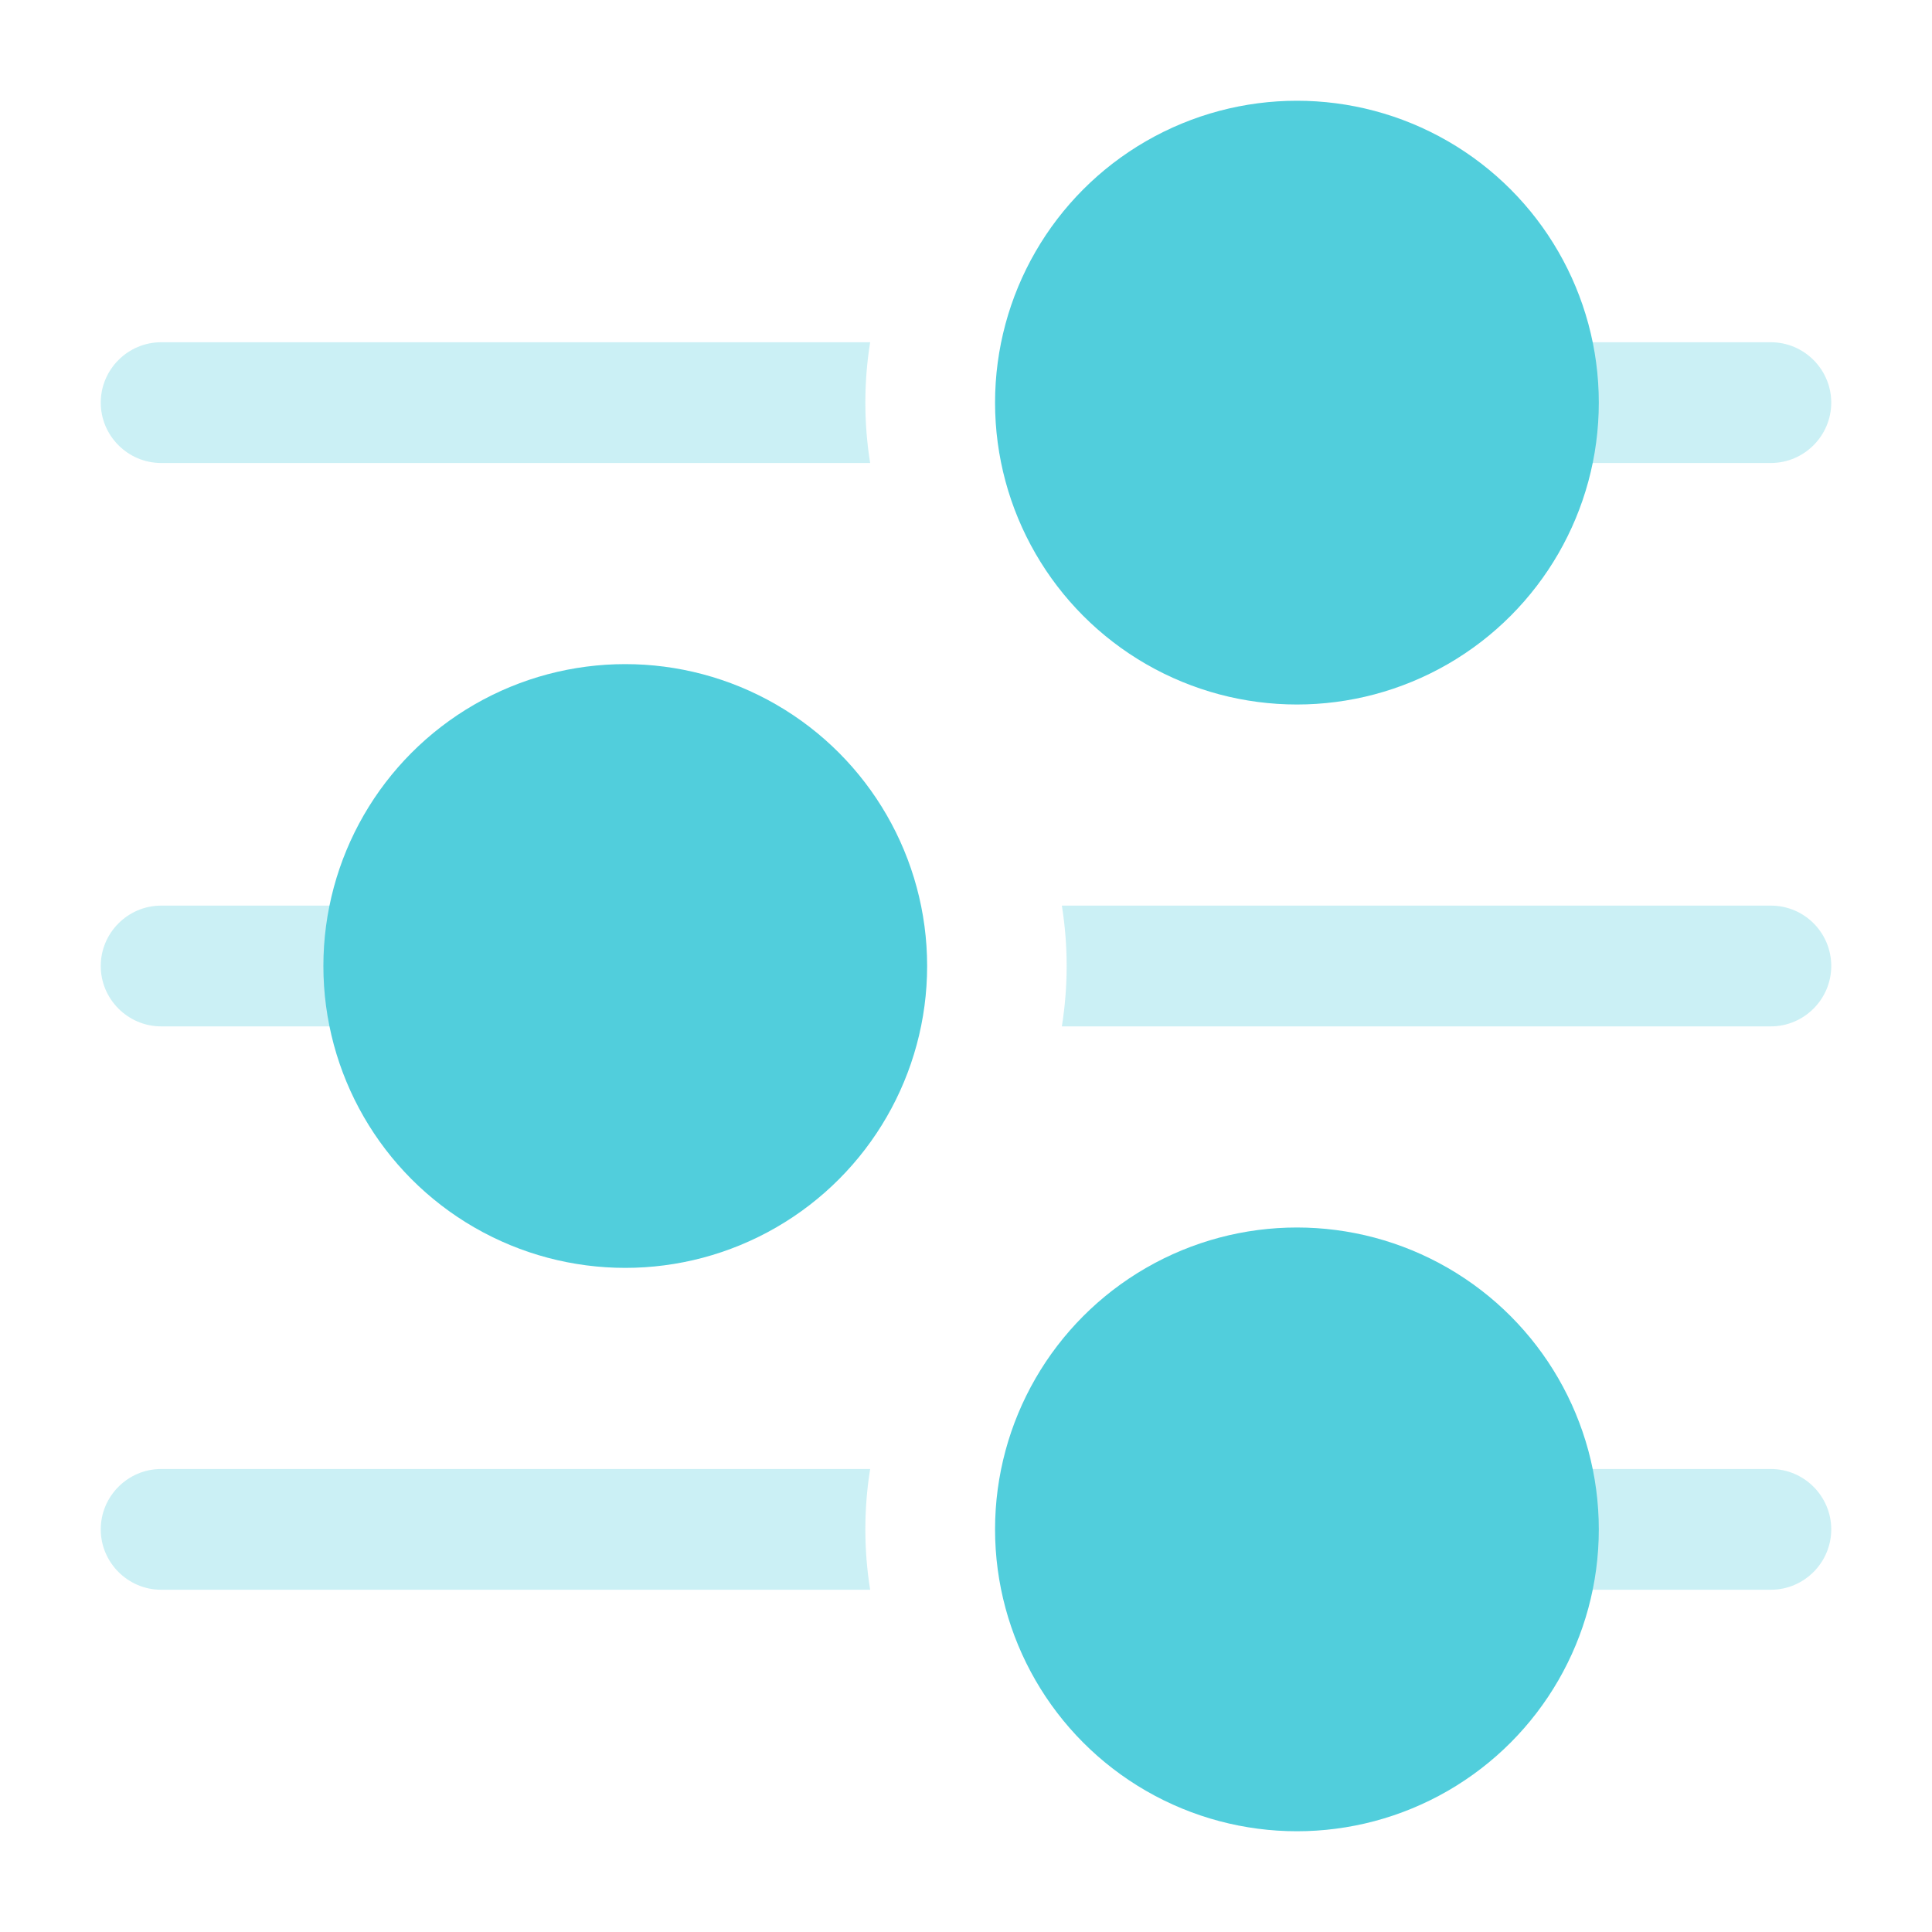
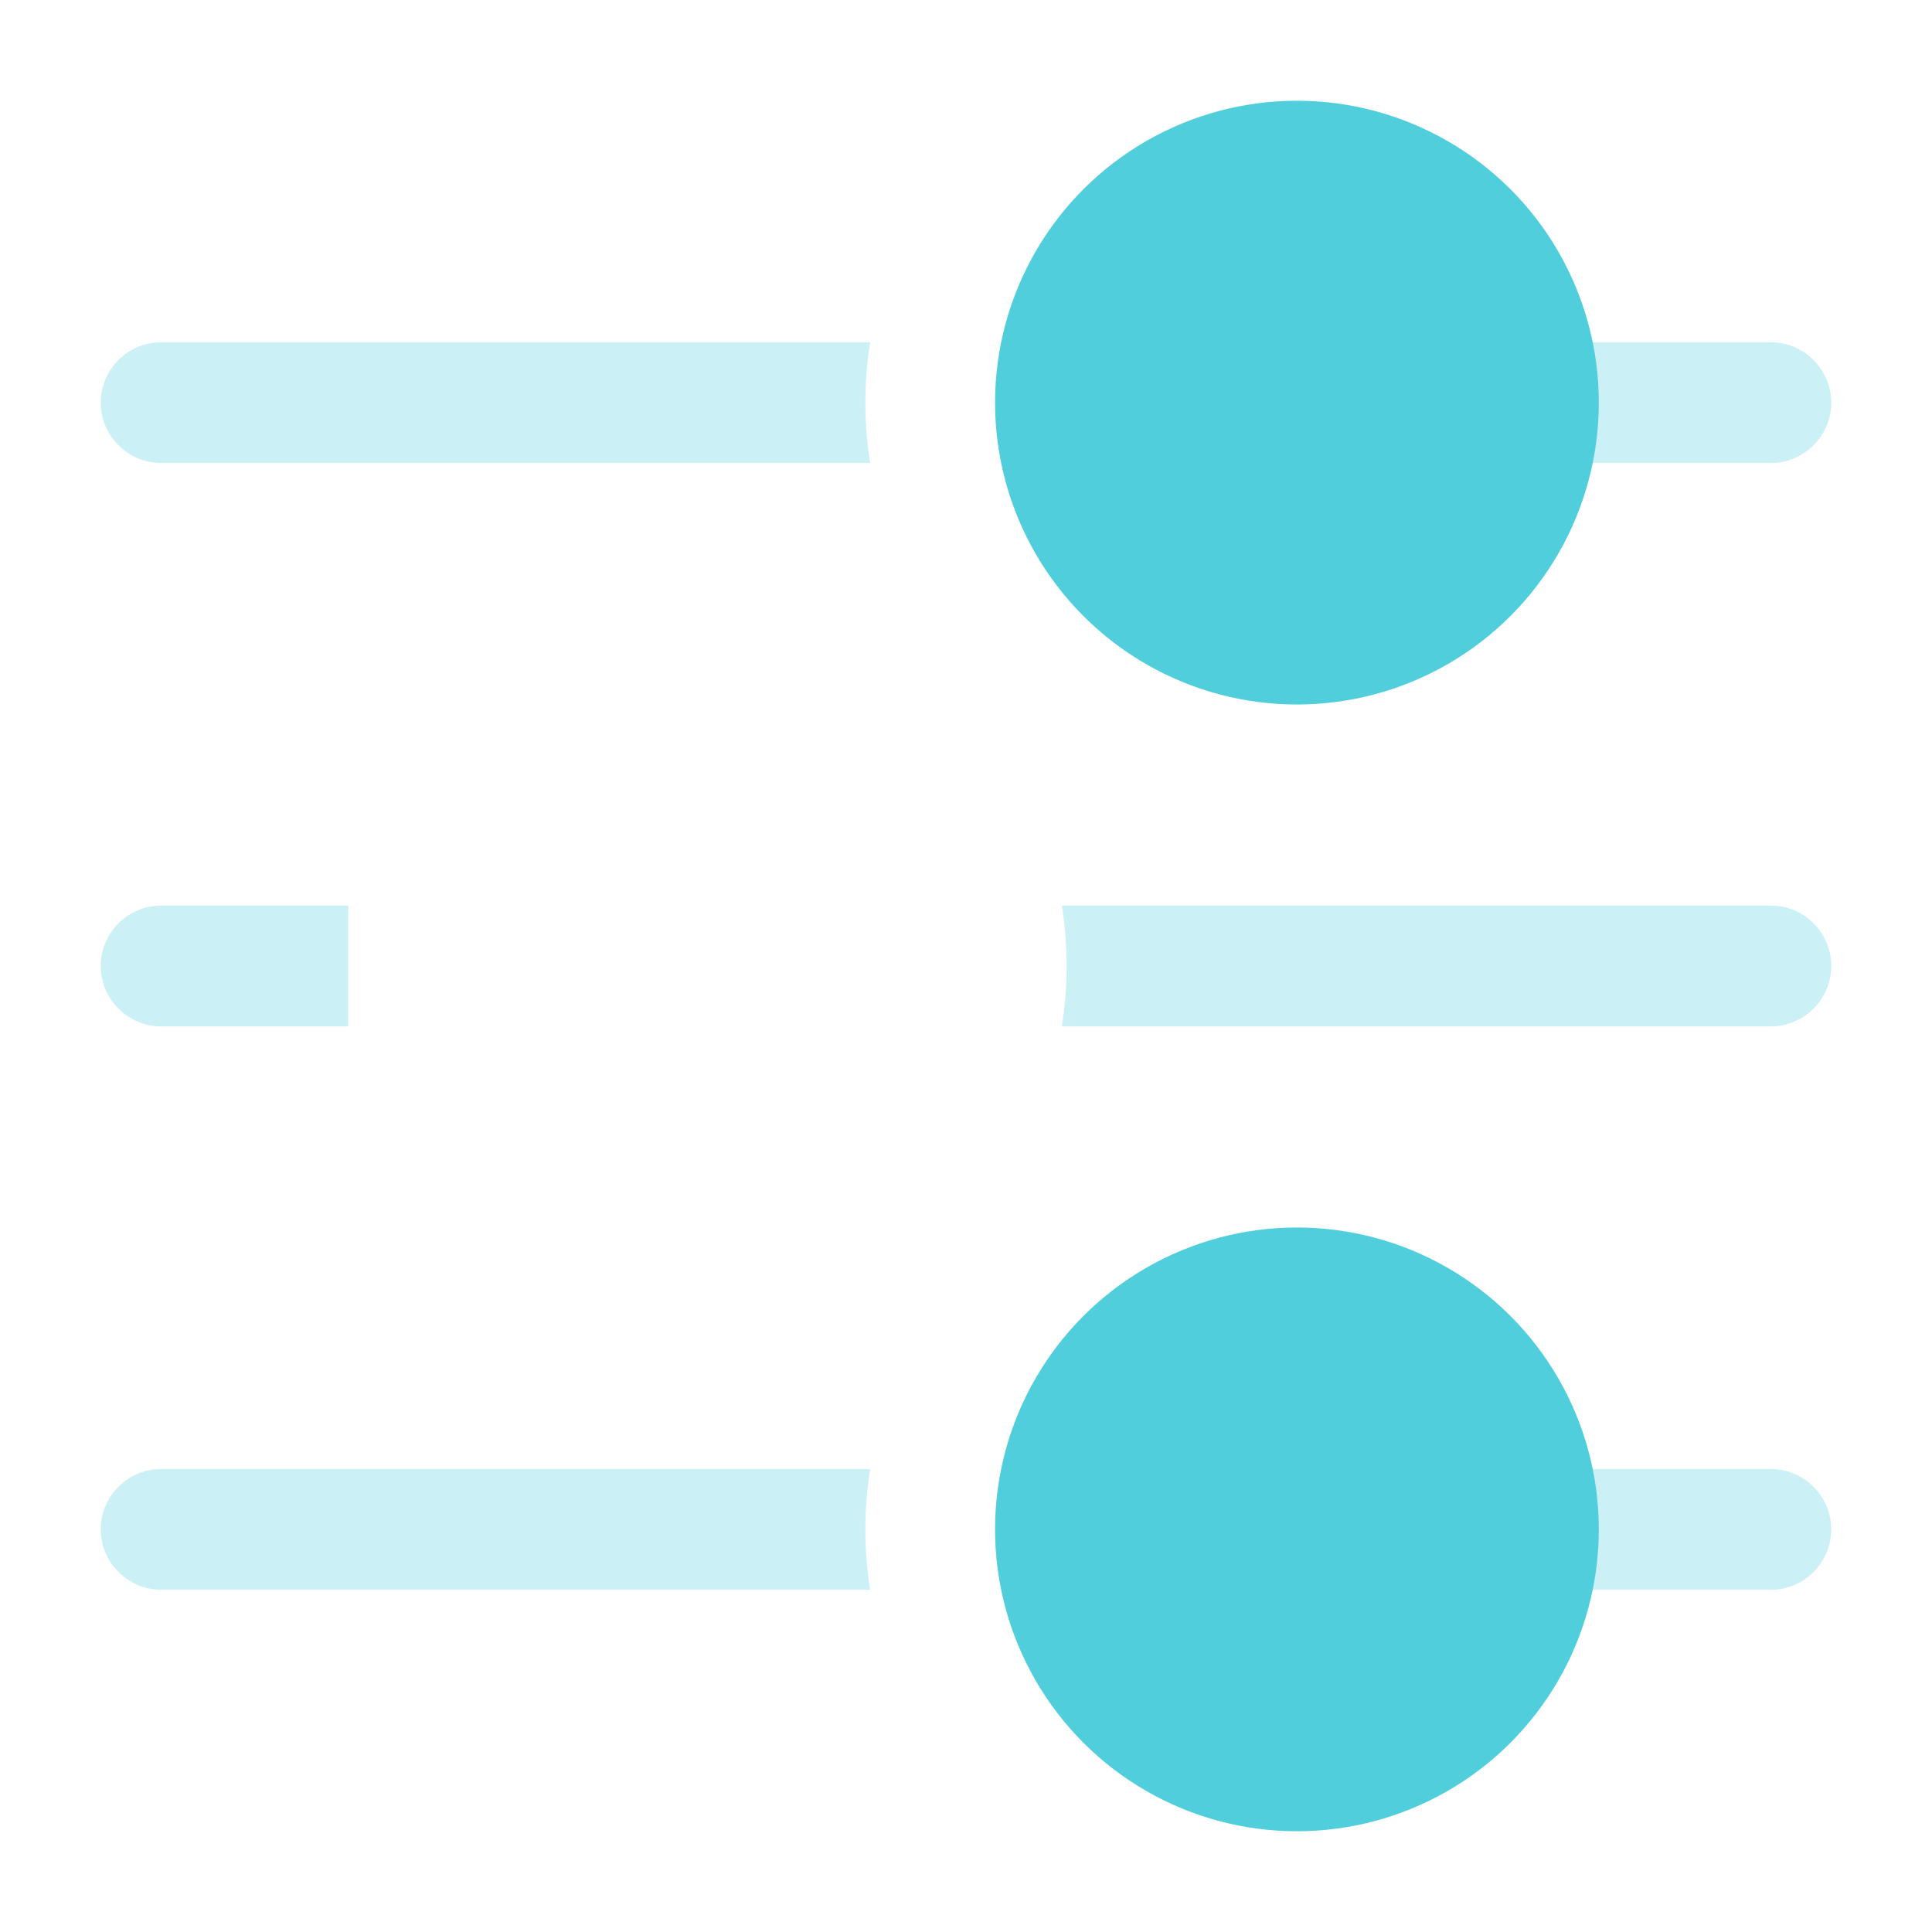
<svg xmlns="http://www.w3.org/2000/svg" version="1.1" id="Layer_2_00000149372855554584681890000000874015056601644702_" x="0px" y="0px" viewBox="0 0 512 512" style="enable-background:new 0 0 512 512;" xml:space="preserve">
  <style type="text/css">
	.st0{opacity:0.3;}
	.st1{fill:#51CEDC;}
</style>
  <g class="st0">
    <path class="st1" d="M92.3,240H42.7c-8.8,0-16,7.2-16,16s7.2,16,16,16h49.6V240z" />
    <path class="st1" d="M469.3,240H281.4c1.7,10.6,1.7,21.4,0,32h187.9c8.8,0,16-7.2,16-16S478.2,240,469.3,240z" />
    <path class="st1" d="M42.7,90.7c-8.8,0-16,7.2-16,16s7.2,16,16,16h187.9c-1.7-10.6-1.7-21.4,0-32H42.7z" />
    <path class="st1" d="M419.7,122.7h49.6c8.8,0,16-7.2,16-16s-7.2-16-16-16h-49.6V122.7z" />
    <path class="st1" d="M42.7,389.3c-8.8,0-16,7.2-16,16s7.2,16,16,16h187.9c-1.7-10.6-1.7-21.4,0-32H42.7z" />
    <path class="st1" d="M419.7,421.3h49.6c8.8,0,16-7.2,16-16s-7.2-16-16-16h-49.6V421.3z" />
  </g>
-   <circle class="st1" cx="165.7" cy="256" r="80" />
  <circle class="st1" cx="343.7" cy="106.7" r="80" />
  <circle class="st1" cx="343.7" cy="405.3" r="80" />
</svg>